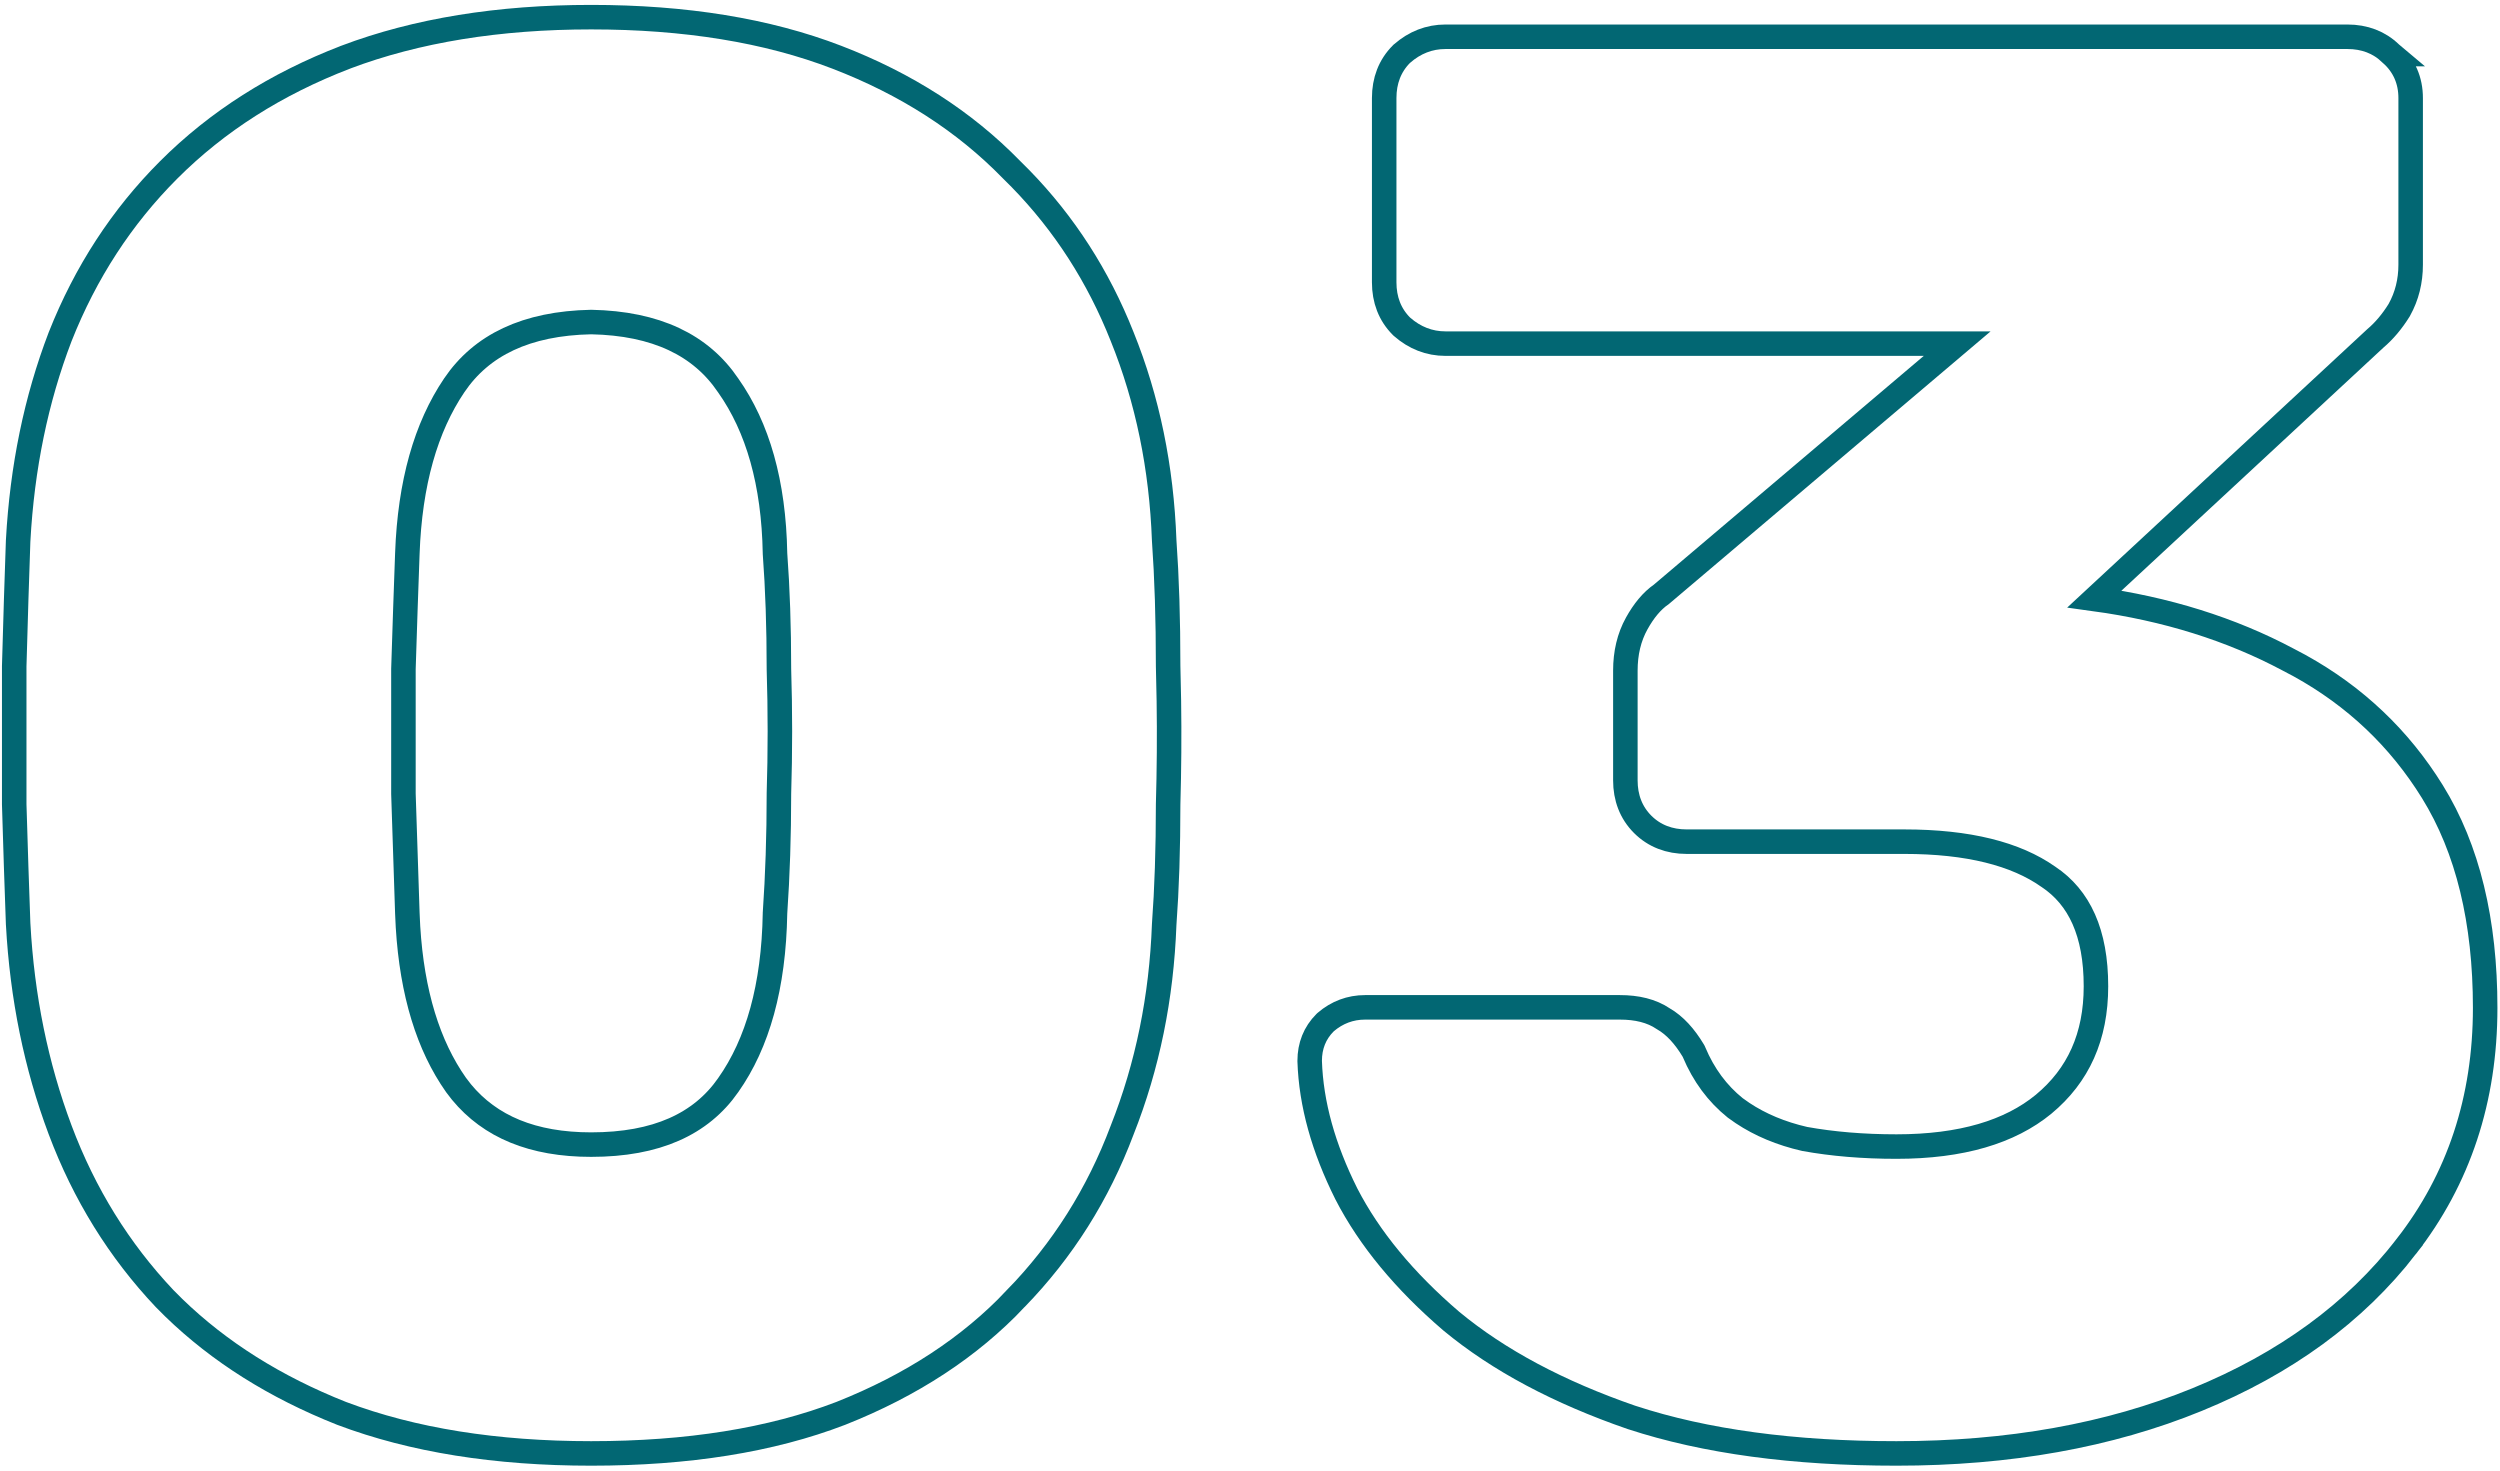
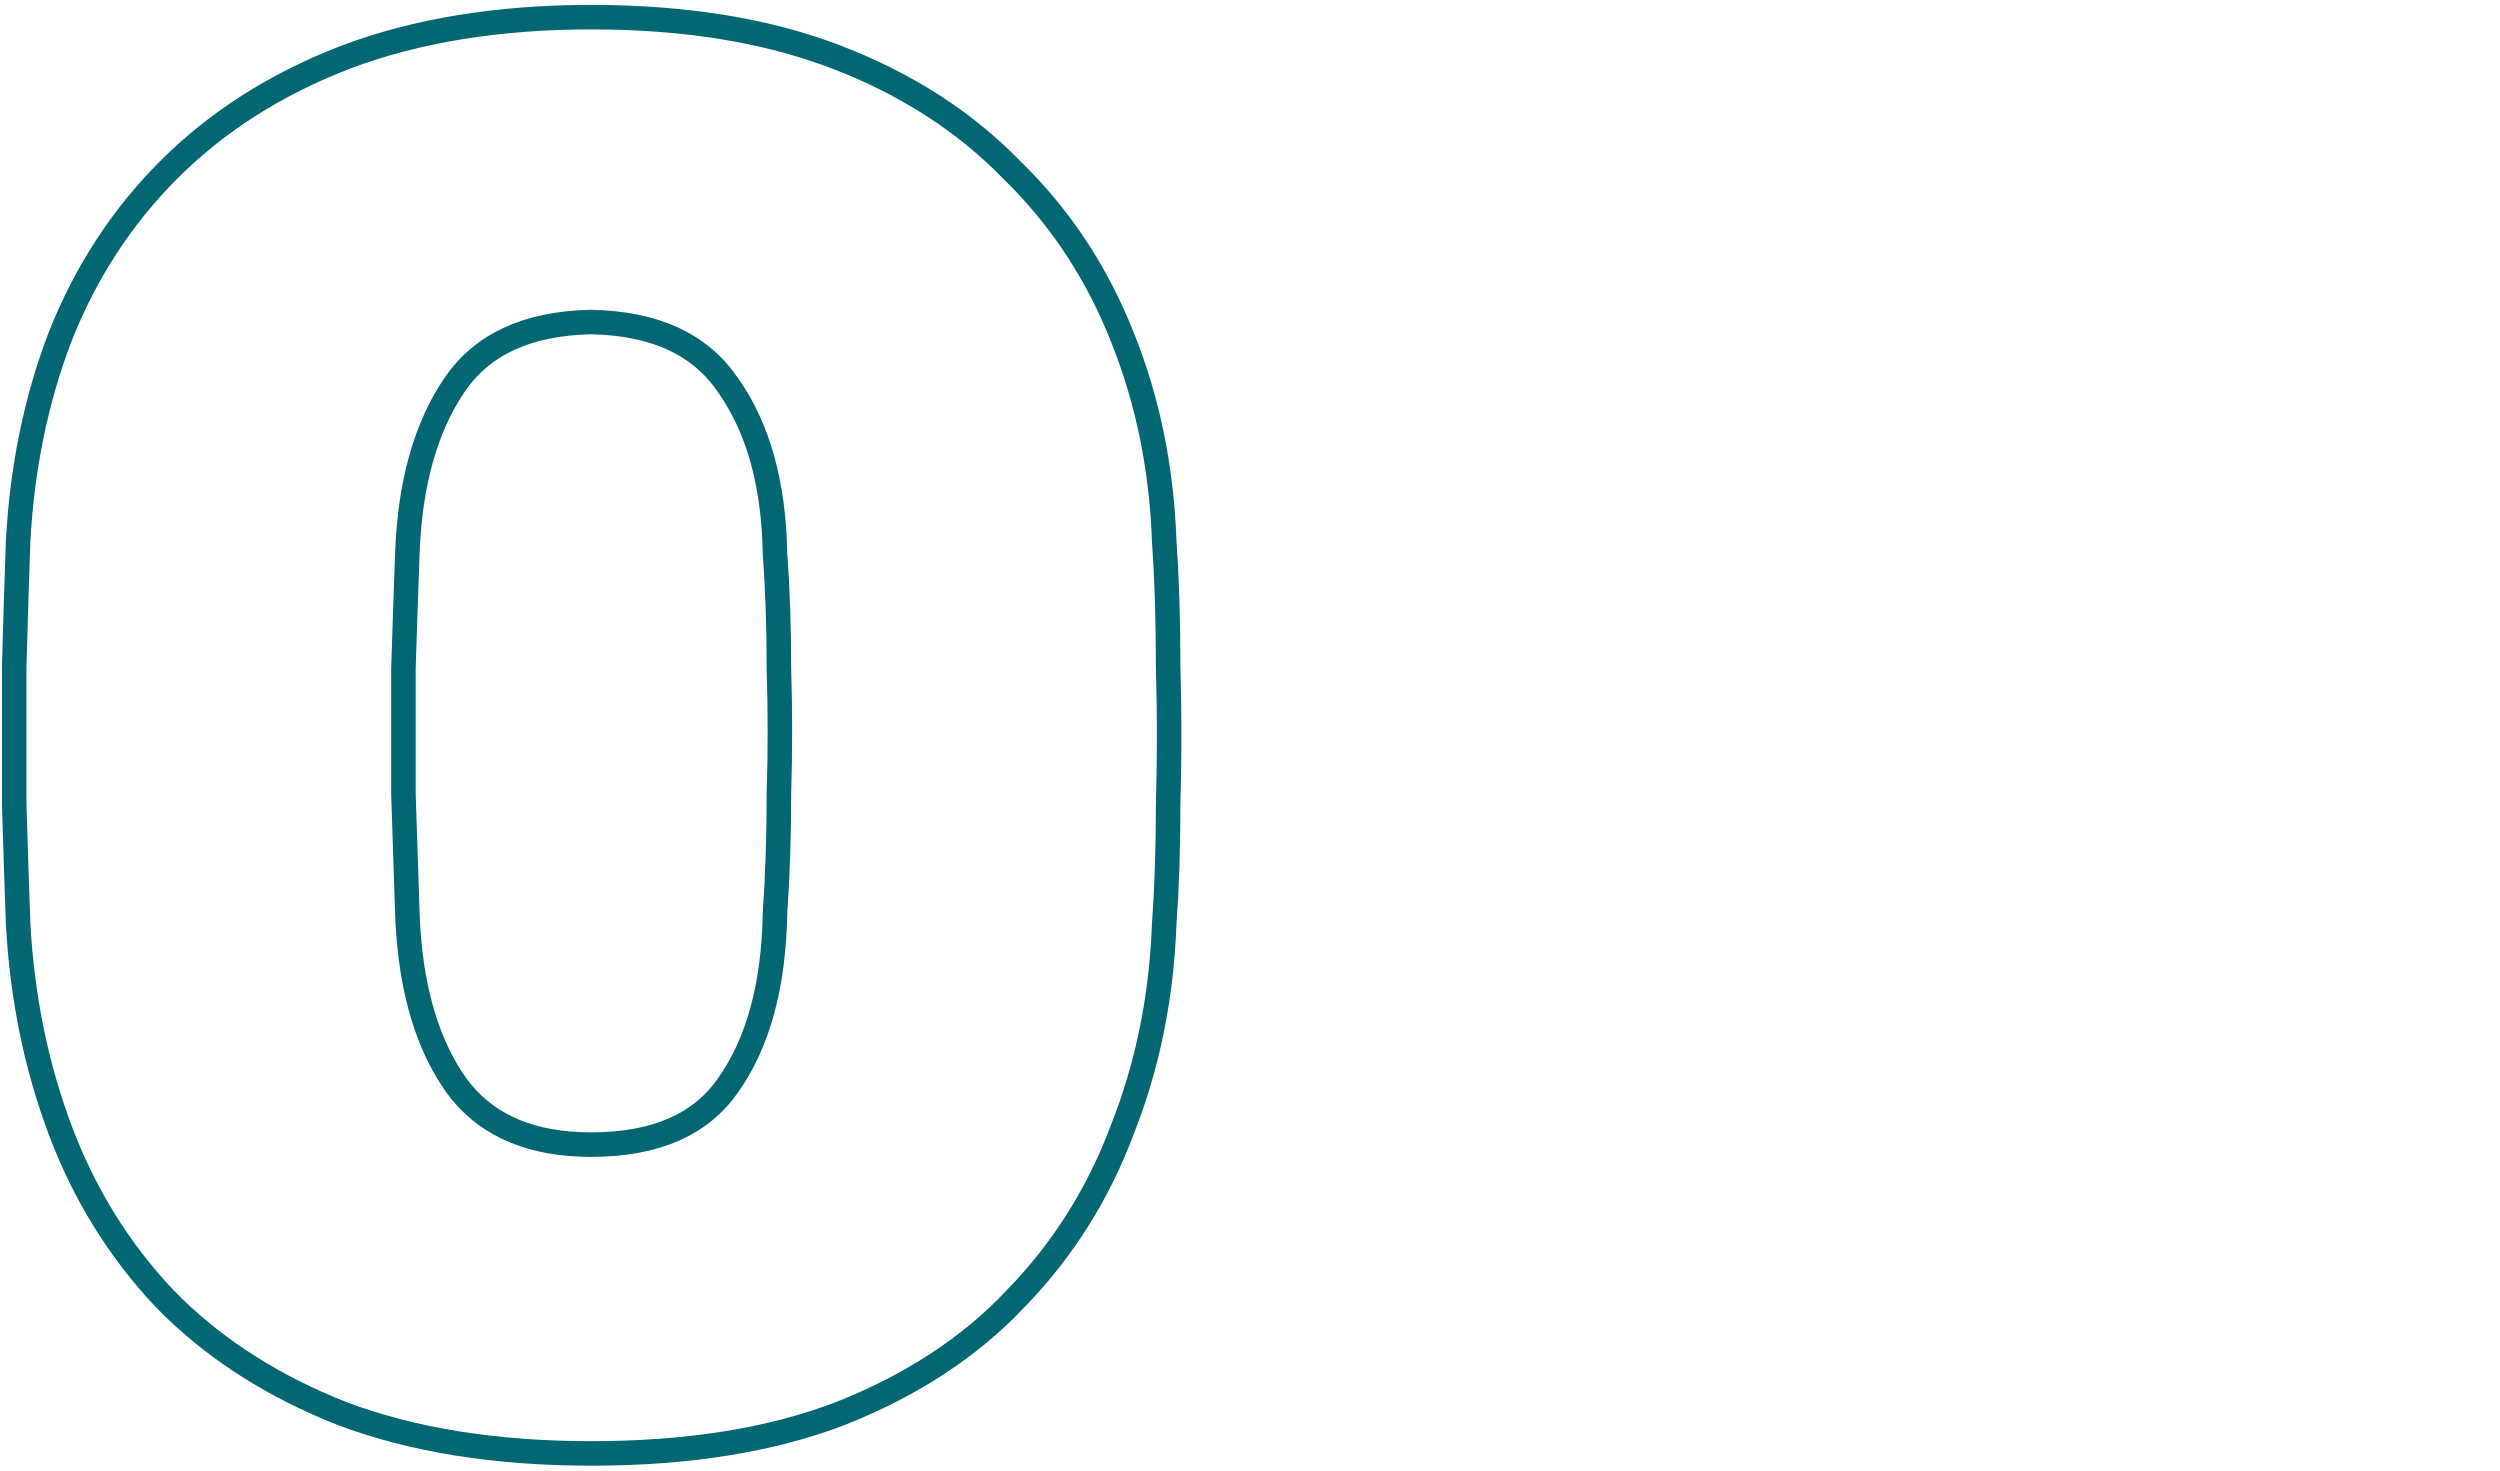
<svg xmlns="http://www.w3.org/2000/svg" width="102" height="60" viewBox="0 0 102 60" fill="none">
-   <path d="M95.775 1.5C96.466 1.5 97.069 1.722 97.543 2.184C97.546 2.186 97.549 2.188 97.551 2.19C97.557 2.196 97.563 2.201 97.569 2.206H97.568C98.091 2.675 98.355 3.286 98.355 4V10.8C98.355 11.465 98.203 12.083 97.892 12.643L97.886 12.654L97.879 12.665C97.596 13.119 97.274 13.502 96.915 13.806L85.454 24.439C88.377 24.841 91.015 25.664 93.363 26.915L93.822 27.158C96.085 28.408 97.894 30.122 99.24 32.297C100.689 34.637 101.395 37.589 101.395 41.12C101.395 44.849 100.322 48.105 98.169 50.865L98.17 50.866C96.082 53.559 93.233 55.634 89.644 57.102C86.054 58.571 81.961 59.3 77.376 59.3C73.18 59.3 69.577 58.816 66.58 57.835L66.572 57.833C63.597 56.805 61.14 55.499 59.216 53.905L59.209 53.899C57.305 52.267 55.873 50.538 54.93 48.709L54.928 48.704C53.996 46.84 53.491 45.036 53.435 43.296V43.28C53.435 42.677 53.641 42.146 54.061 41.727L54.075 41.713L54.089 41.7C54.551 41.305 55.092 41.1 55.695 41.1H66.095C66.779 41.1 67.383 41.239 67.863 41.565C68.336 41.836 68.738 42.286 69.084 42.862L69.102 42.894L69.116 42.926C69.51 43.863 70.071 44.617 70.795 45.2L71.099 45.414C71.821 45.894 72.662 46.247 73.63 46.469C74.768 46.675 76.016 46.78 77.376 46.78C80.026 46.78 82.004 46.182 83.377 45.054C84.797 43.878 85.515 42.292 85.515 40.24C85.515 38.054 84.835 36.614 83.578 35.776L83.567 35.769C82.244 34.838 80.308 34.34 77.695 34.34H68.815C68.112 34.34 67.5 34.111 67.022 33.634C66.544 33.156 66.315 32.543 66.315 31.84V27.36C66.315 26.65 66.464 26.003 66.778 25.438C67.06 24.929 67.392 24.519 67.787 24.246L79.853 14.02H58.975C58.313 14.02 57.717 13.784 57.206 13.336L57.193 13.325L57.181 13.313C56.703 12.836 56.475 12.223 56.475 11.52V4C56.475 3.297 56.703 2.684 57.181 2.206L57.193 2.194L57.206 2.184C57.717 1.736 58.313 1.5 58.975 1.5H95.775Z" stroke="#026773" />
  <path d="M24.12 0.7C27.952 0.7 31.296 1.24 34.14 2.334C36.968 3.422 39.348 4.949 41.269 6.922L41.633 7.285C43.426 9.123 44.81 11.274 45.783 13.732C46.819 16.295 47.39 19.072 47.499 22.055C47.606 23.557 47.66 25.267 47.66 27.185L47.69 28.593C47.711 30 47.7 31.407 47.66 32.814C47.66 34.631 47.606 36.266 47.499 37.717C47.389 40.696 46.819 43.493 45.785 46.104C44.802 48.722 43.354 51.015 41.442 52.982L41.443 52.983C39.573 54.964 37.189 56.522 34.305 57.665L34.3 57.667C31.454 58.761 28.057 59.3 24.12 59.3C20.235 59.3 16.839 58.761 13.943 57.668L13.935 57.665C11.232 56.594 8.947 55.158 7.088 53.354L6.717 52.983C4.856 51.013 3.435 48.716 2.452 46.096C1.473 43.484 0.904 40.687 0.741 37.707L0.74 37.698C0.687 36.257 0.633 34.628 0.58 32.814V27.186L0.66 24.465C0.687 23.611 0.714 22.81 0.74 22.062L0.741 22.053C0.904 19.072 1.473 16.3 2.453 13.741L2.455 13.736C3.492 11.115 4.97 8.844 6.887 6.927C8.861 4.953 11.268 3.423 14.101 2.334L14.104 2.332C16.998 1.24 20.34 0.7 24.12 0.7ZM24.12 13.139C21.466 13.193 19.644 14.079 18.534 15.72C17.375 17.434 16.724 19.707 16.62 22.578V22.579C16.567 24.018 16.513 25.59 16.46 27.296V32.385L16.62 37.263L16.646 37.813C16.811 40.525 17.476 42.663 18.605 44.265L18.83 44.557C19.997 45.968 21.732 46.7 24.12 46.7C26.783 46.7 28.604 45.862 29.71 44.274L29.712 44.271C30.916 42.565 31.568 40.247 31.62 37.271V37.259L31.621 37.246C31.727 35.712 31.78 34.096 31.78 32.4V32.385C31.833 30.688 31.833 28.992 31.78 27.296V27.28C31.78 25.584 31.727 24.022 31.621 22.596L31.62 22.583V22.569C31.568 19.704 30.918 17.437 29.712 15.728L29.706 15.72C28.596 14.079 26.774 13.193 24.12 13.139Z" stroke="#026773" />
</svg>